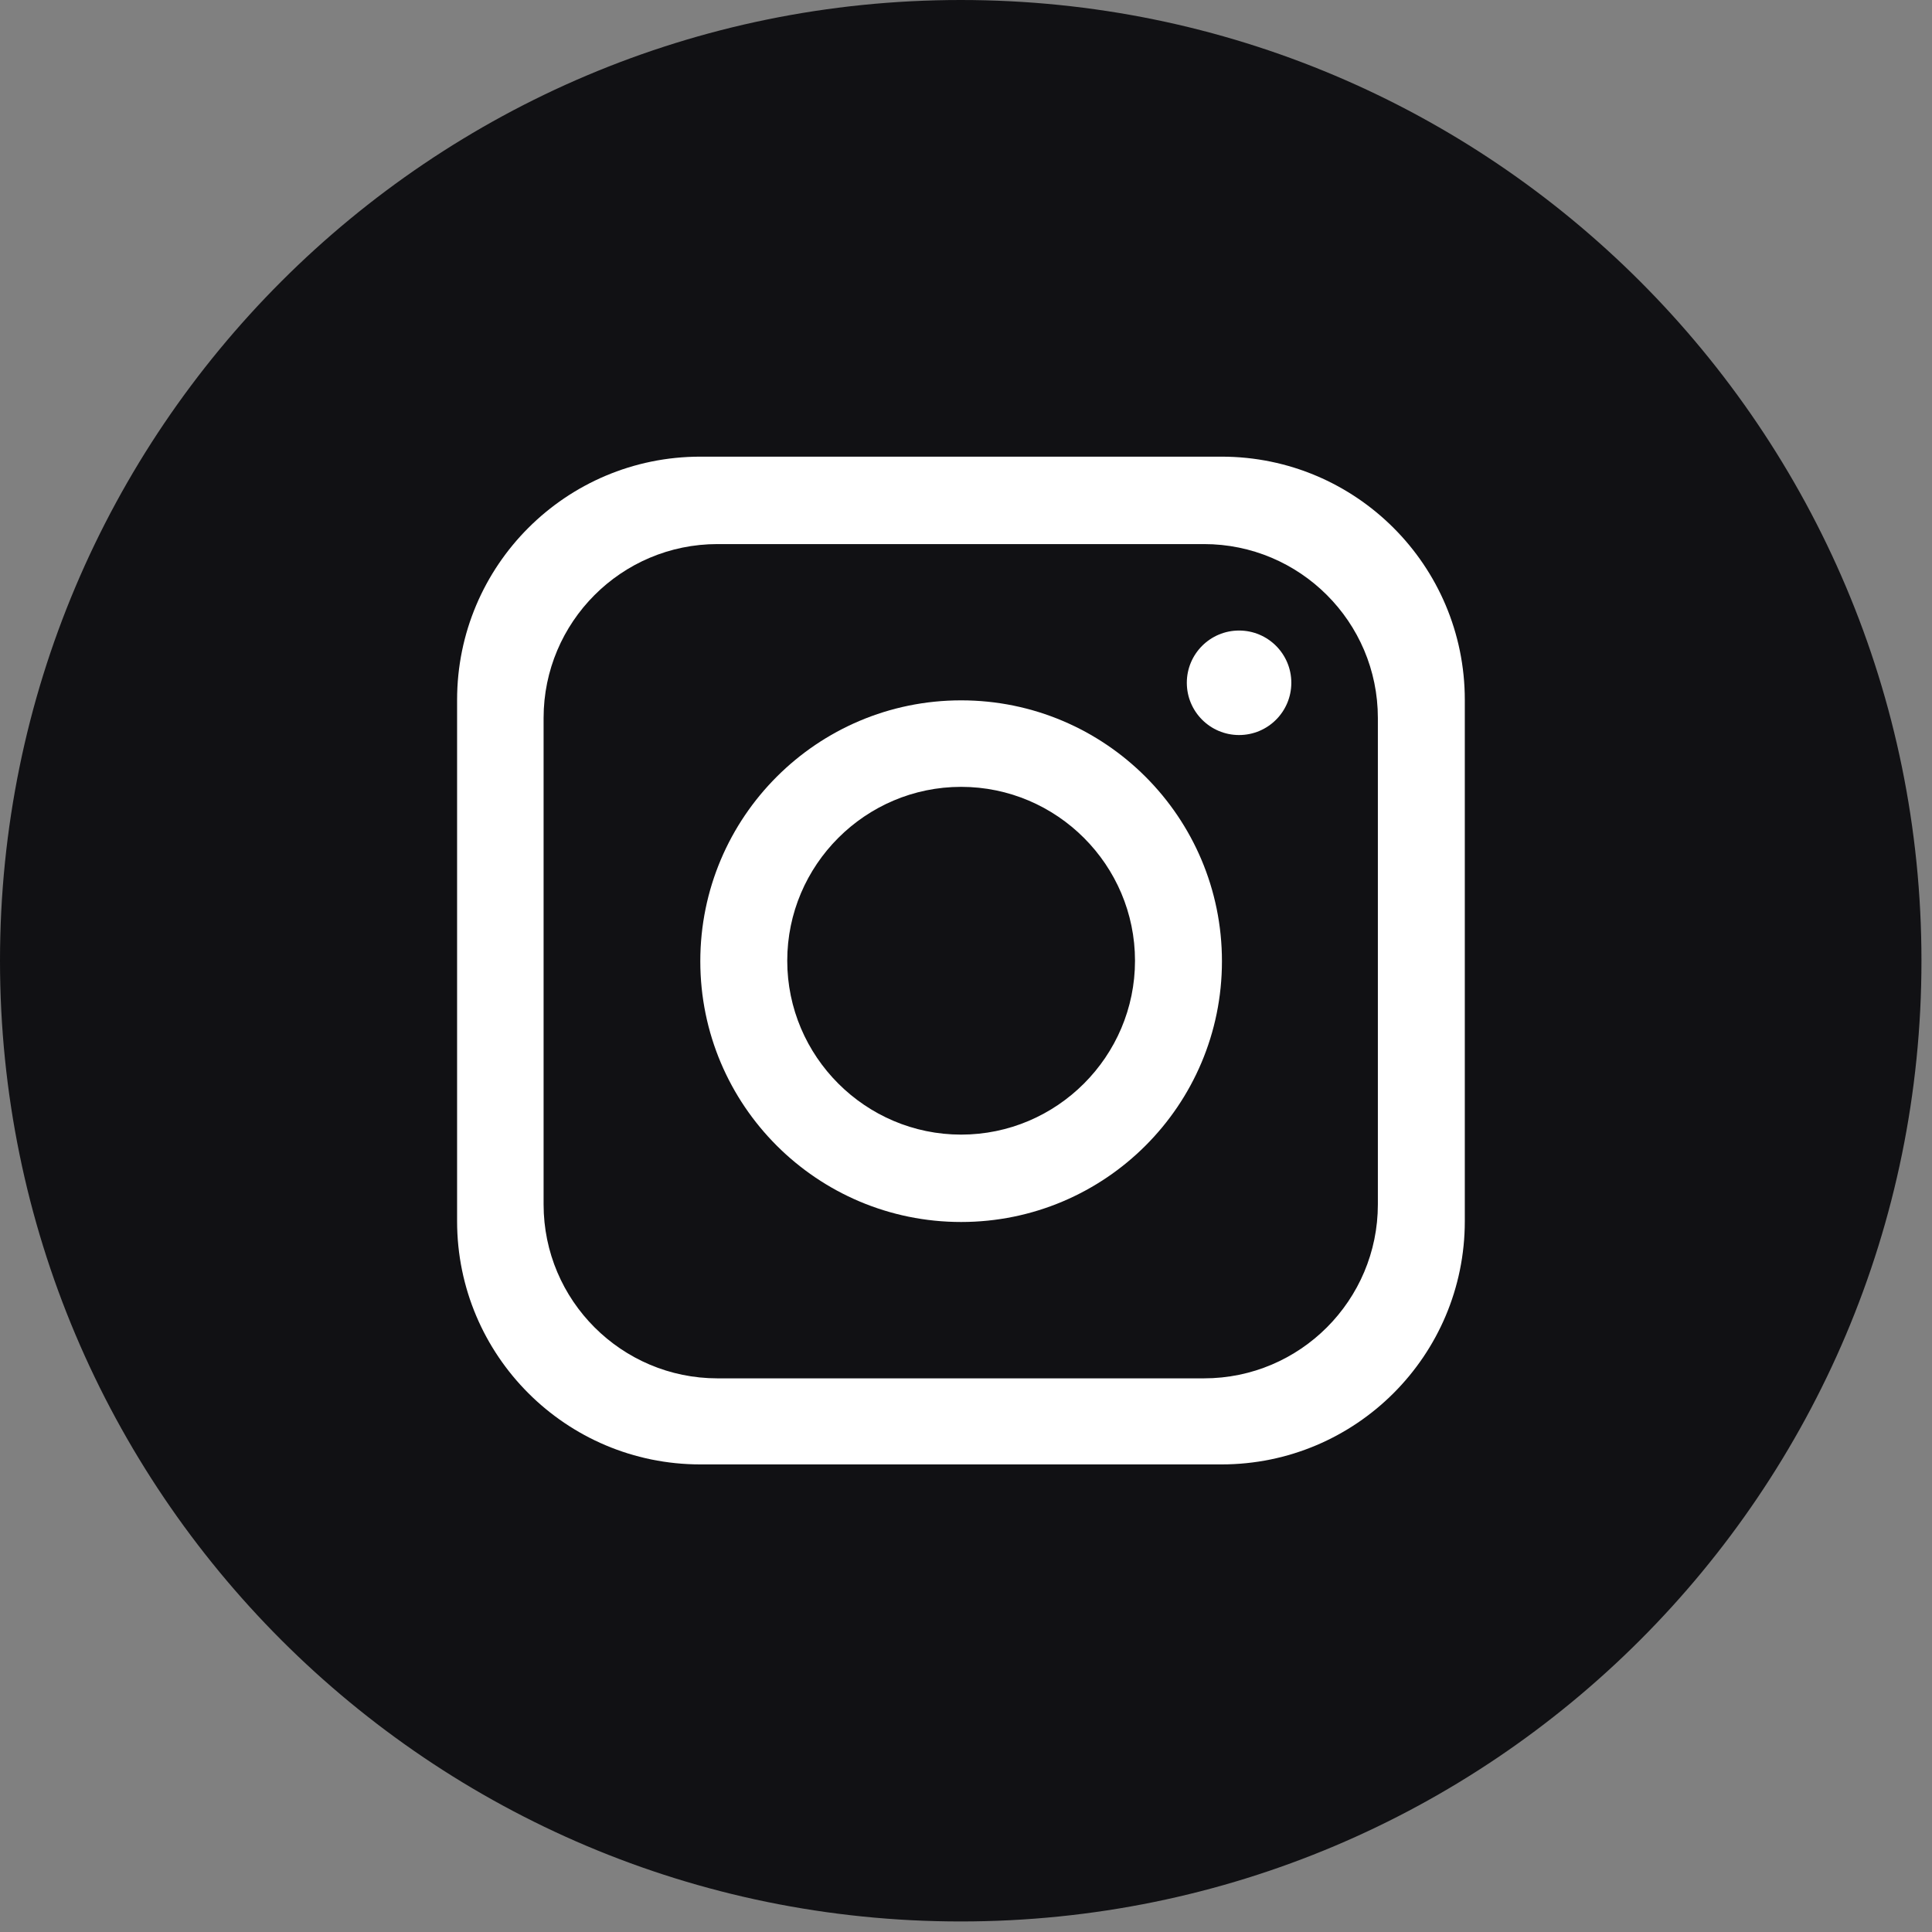
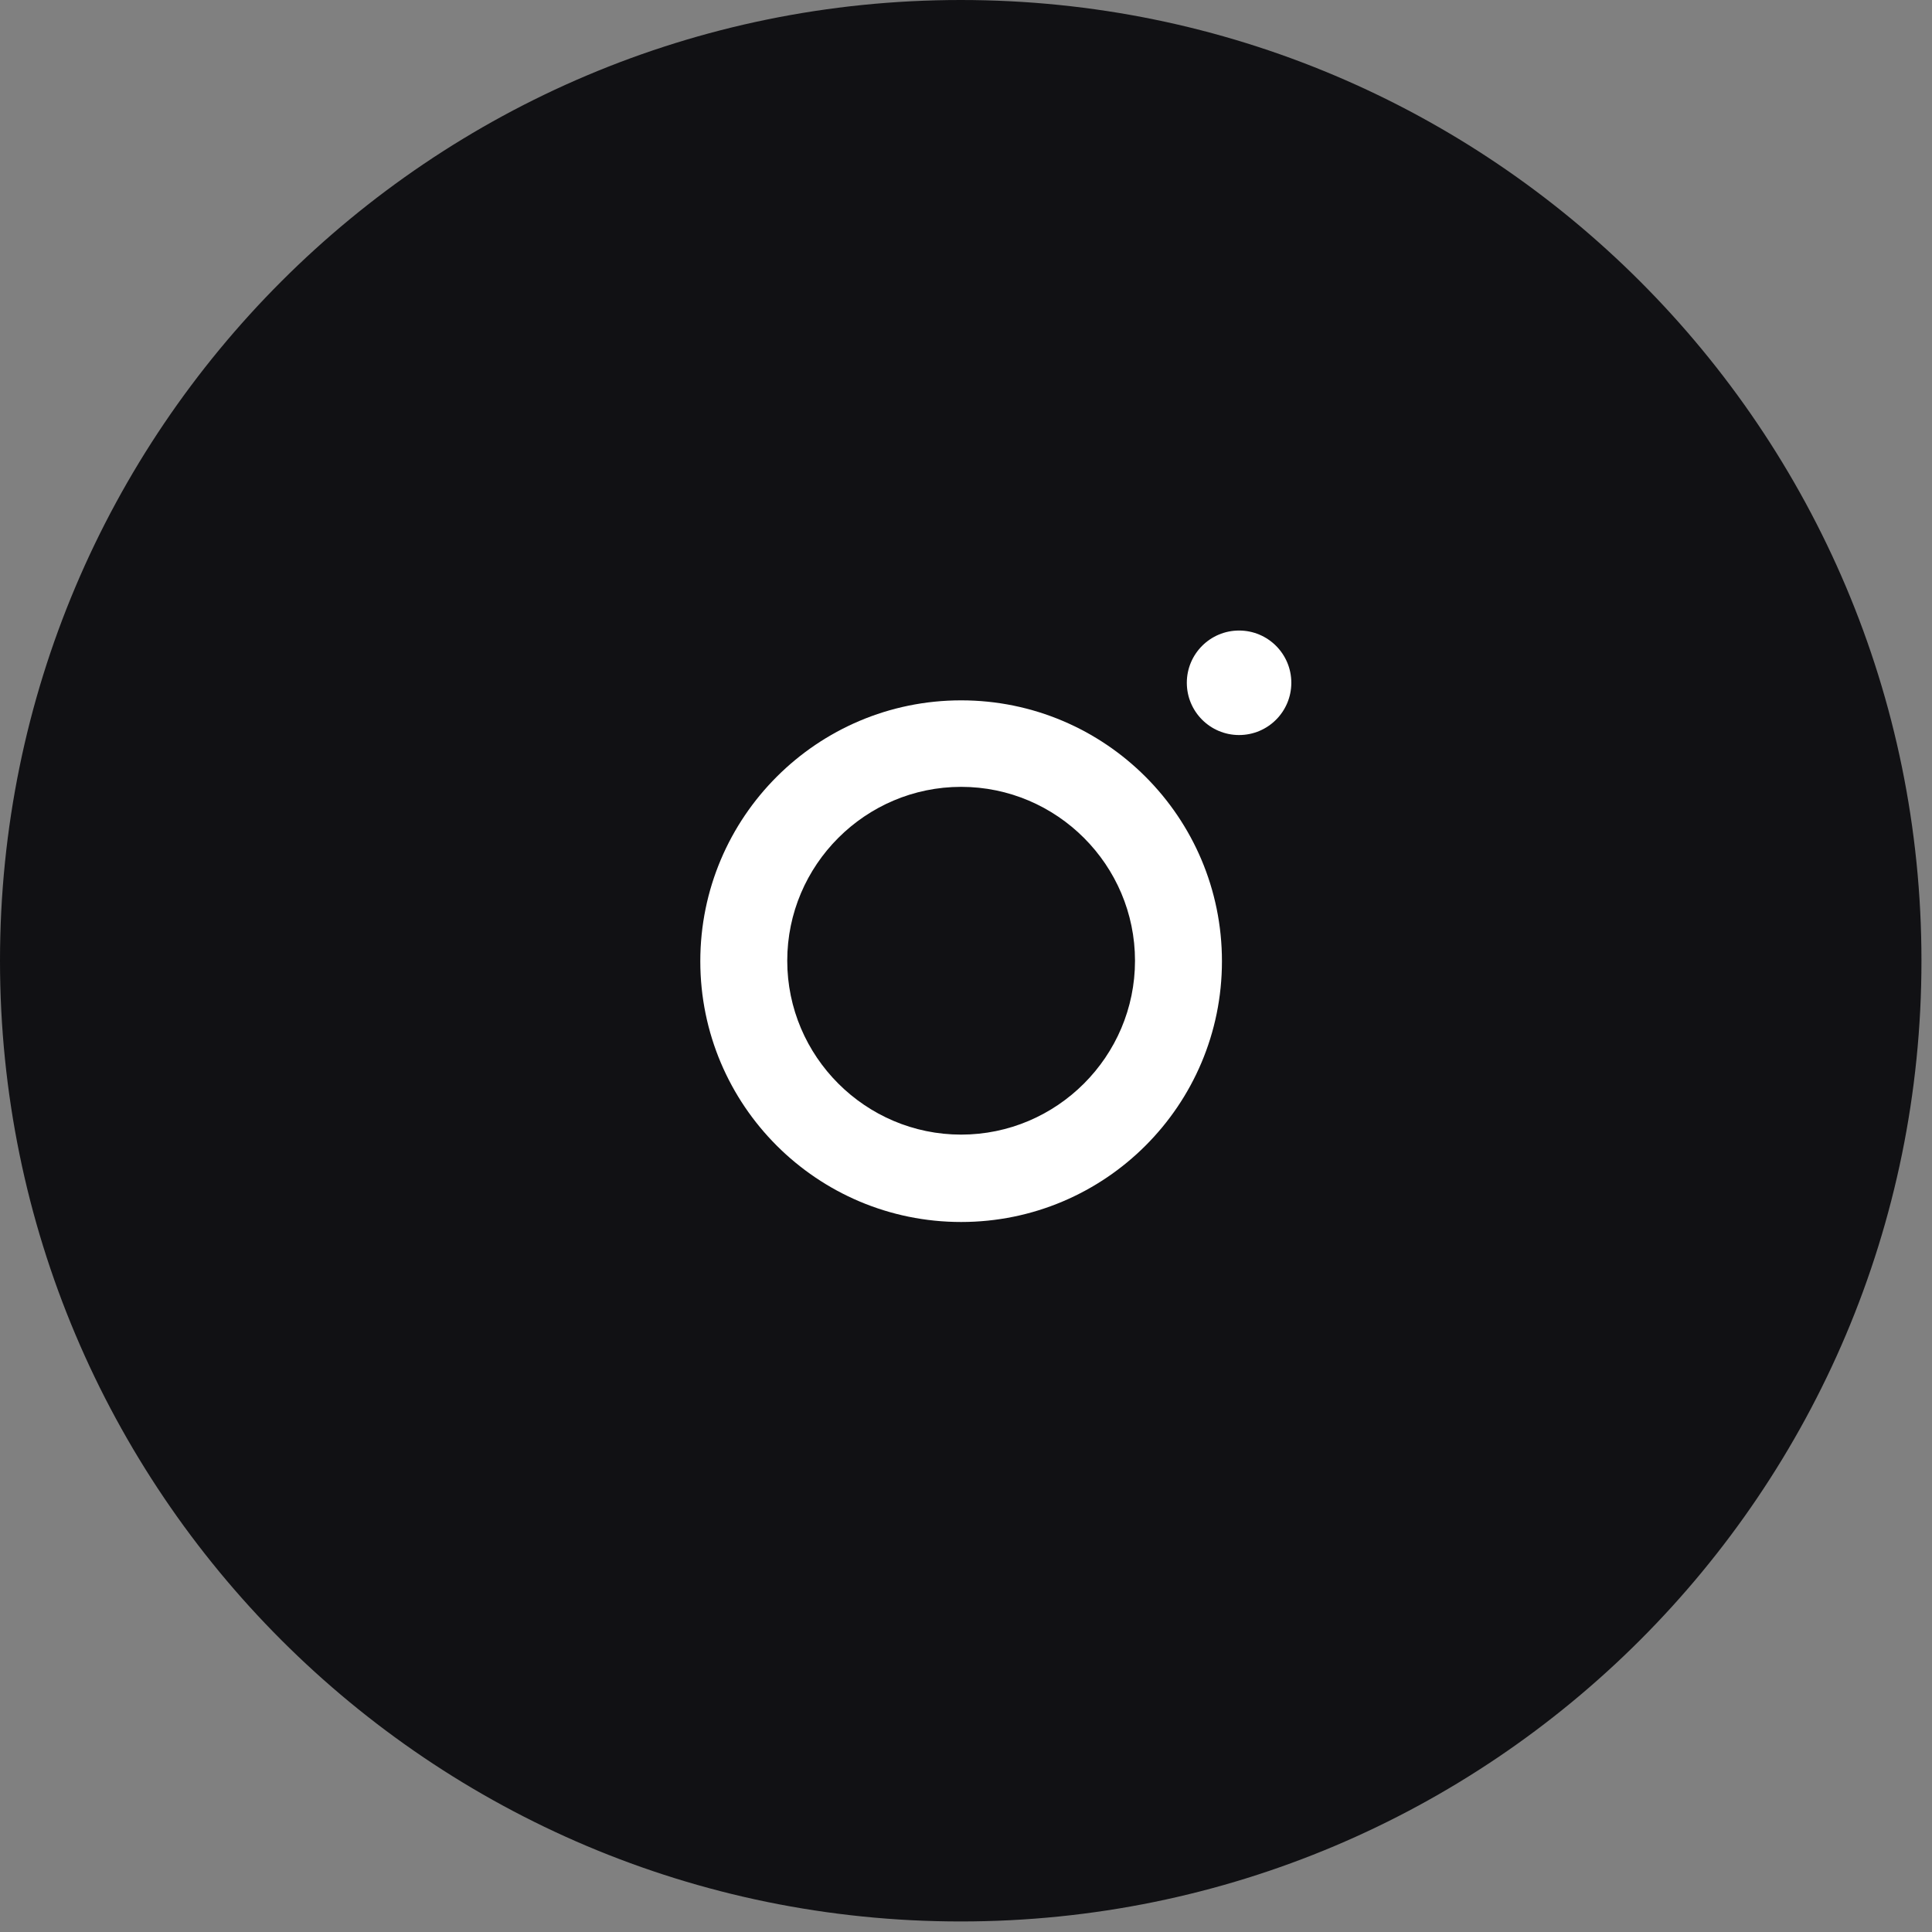
<svg xmlns="http://www.w3.org/2000/svg" width="44" height="44" viewBox="0 0 44 44" fill="none">
  <rect x="0" y="0" width="44" height="44" fill="#808080" stroke="none" />
  <path d="M43.76 21.88C43.76 33.97 33.96 43.76 21.88 43.76C9.79 43.76 0 33.96 0 21.88C0 9.79 9.8 0 21.88 0C33.97 0 43.76 9.8 43.76 21.88Z" fill="#111114" />
-   <path d="M27.82 10.4H15.95C12.89 10.4 10.41 12.88 10.41 15.94V27.811C10.41 30.87 12.89 33.351 15.95 33.351H27.82C30.88 33.351 33.36 30.87 33.36 27.811V15.94C33.36 12.88 30.88 10.4 27.82 10.4ZM31.38 27.43C31.38 29.61 29.61 31.391 27.42 31.391H16.34C14.16 31.391 12.38 29.62 12.38 27.43V16.351C12.38 14.171 14.15 12.391 16.34 12.391H27.42C29.6 12.391 31.38 14.161 31.38 16.351V27.43Z" fill="white" />
  <path d="M21.889 15.95C18.609 15.95 15.949 18.611 15.949 21.891C15.949 25.171 18.609 27.83 21.889 27.83C25.169 27.83 27.829 25.171 27.829 21.891C27.829 18.611 25.169 15.95 21.889 15.95ZM21.889 25.84C19.709 25.84 17.929 24.06 17.929 21.88C17.929 19.7 19.709 17.92 21.889 17.92C24.069 17.92 25.849 19.7 25.849 21.88C25.849 24.06 24.069 25.84 21.889 25.84Z" fill="white" />
  <path d="M28.219 16.74C28.877 16.74 29.409 16.207 29.409 15.55C29.409 14.893 28.877 14.36 28.219 14.36C27.562 14.36 27.029 14.893 27.029 15.55C27.029 16.207 27.562 16.74 28.219 16.74Z" fill="white" />
</svg>